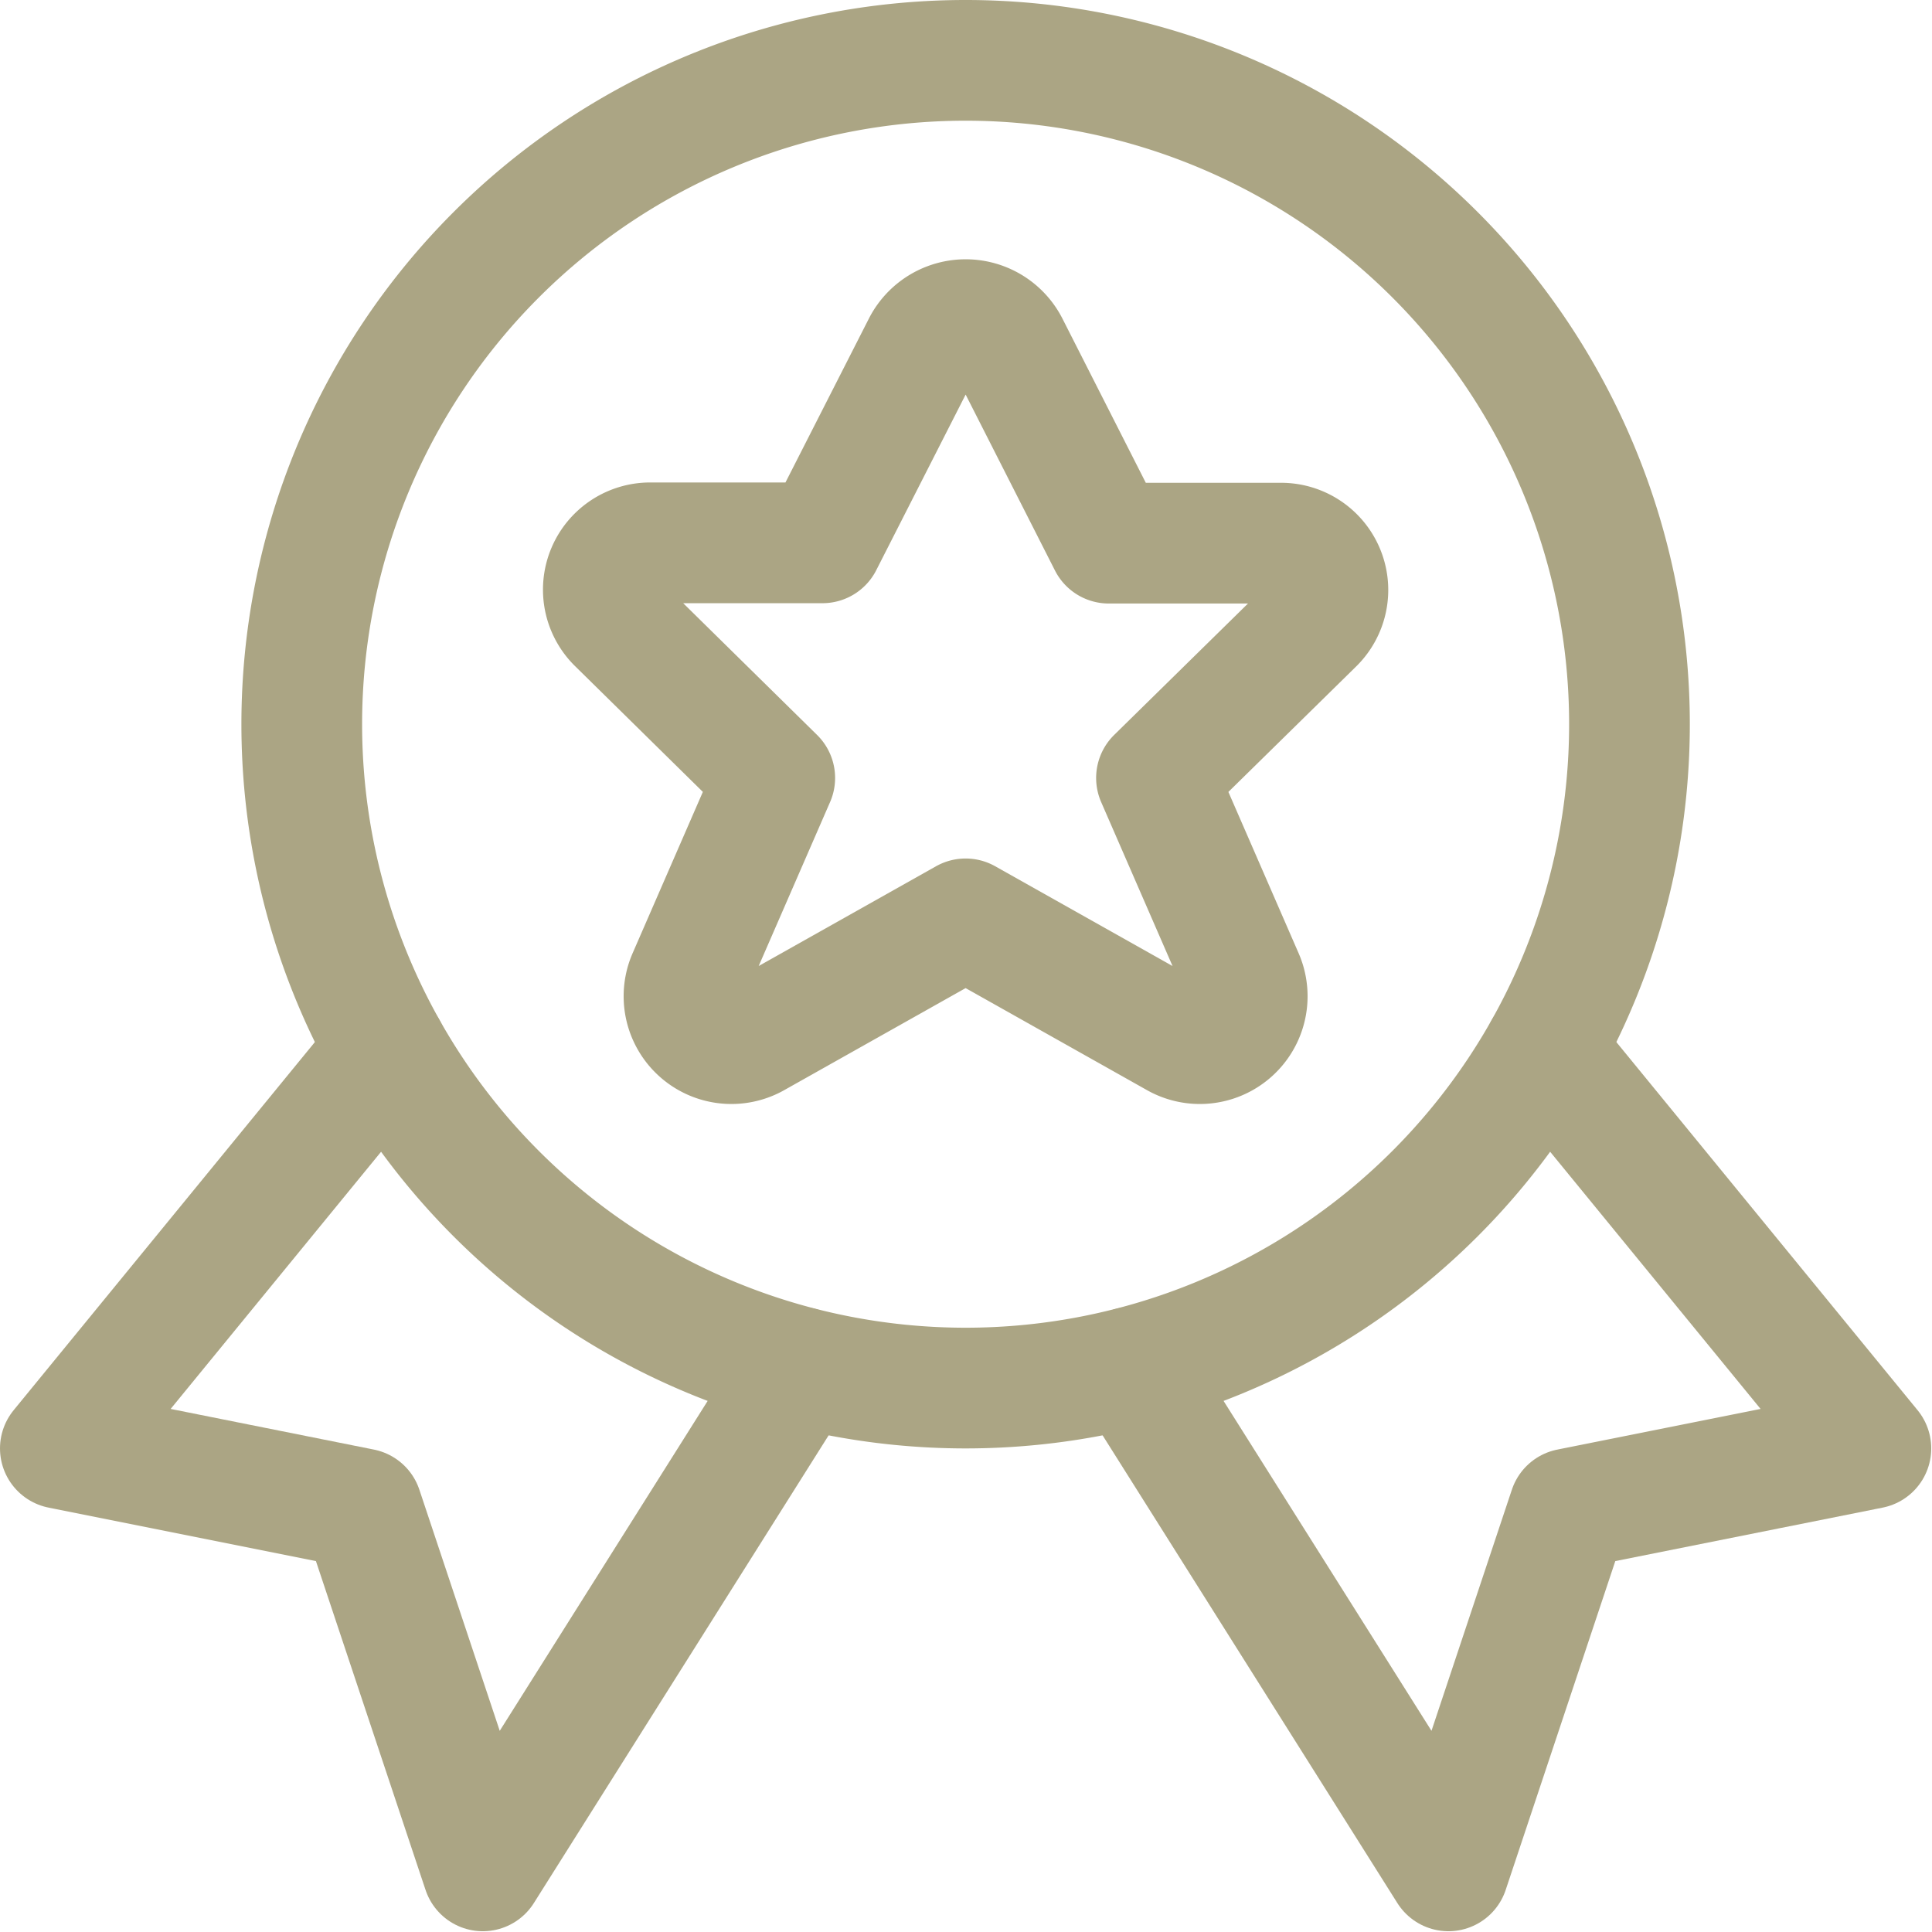
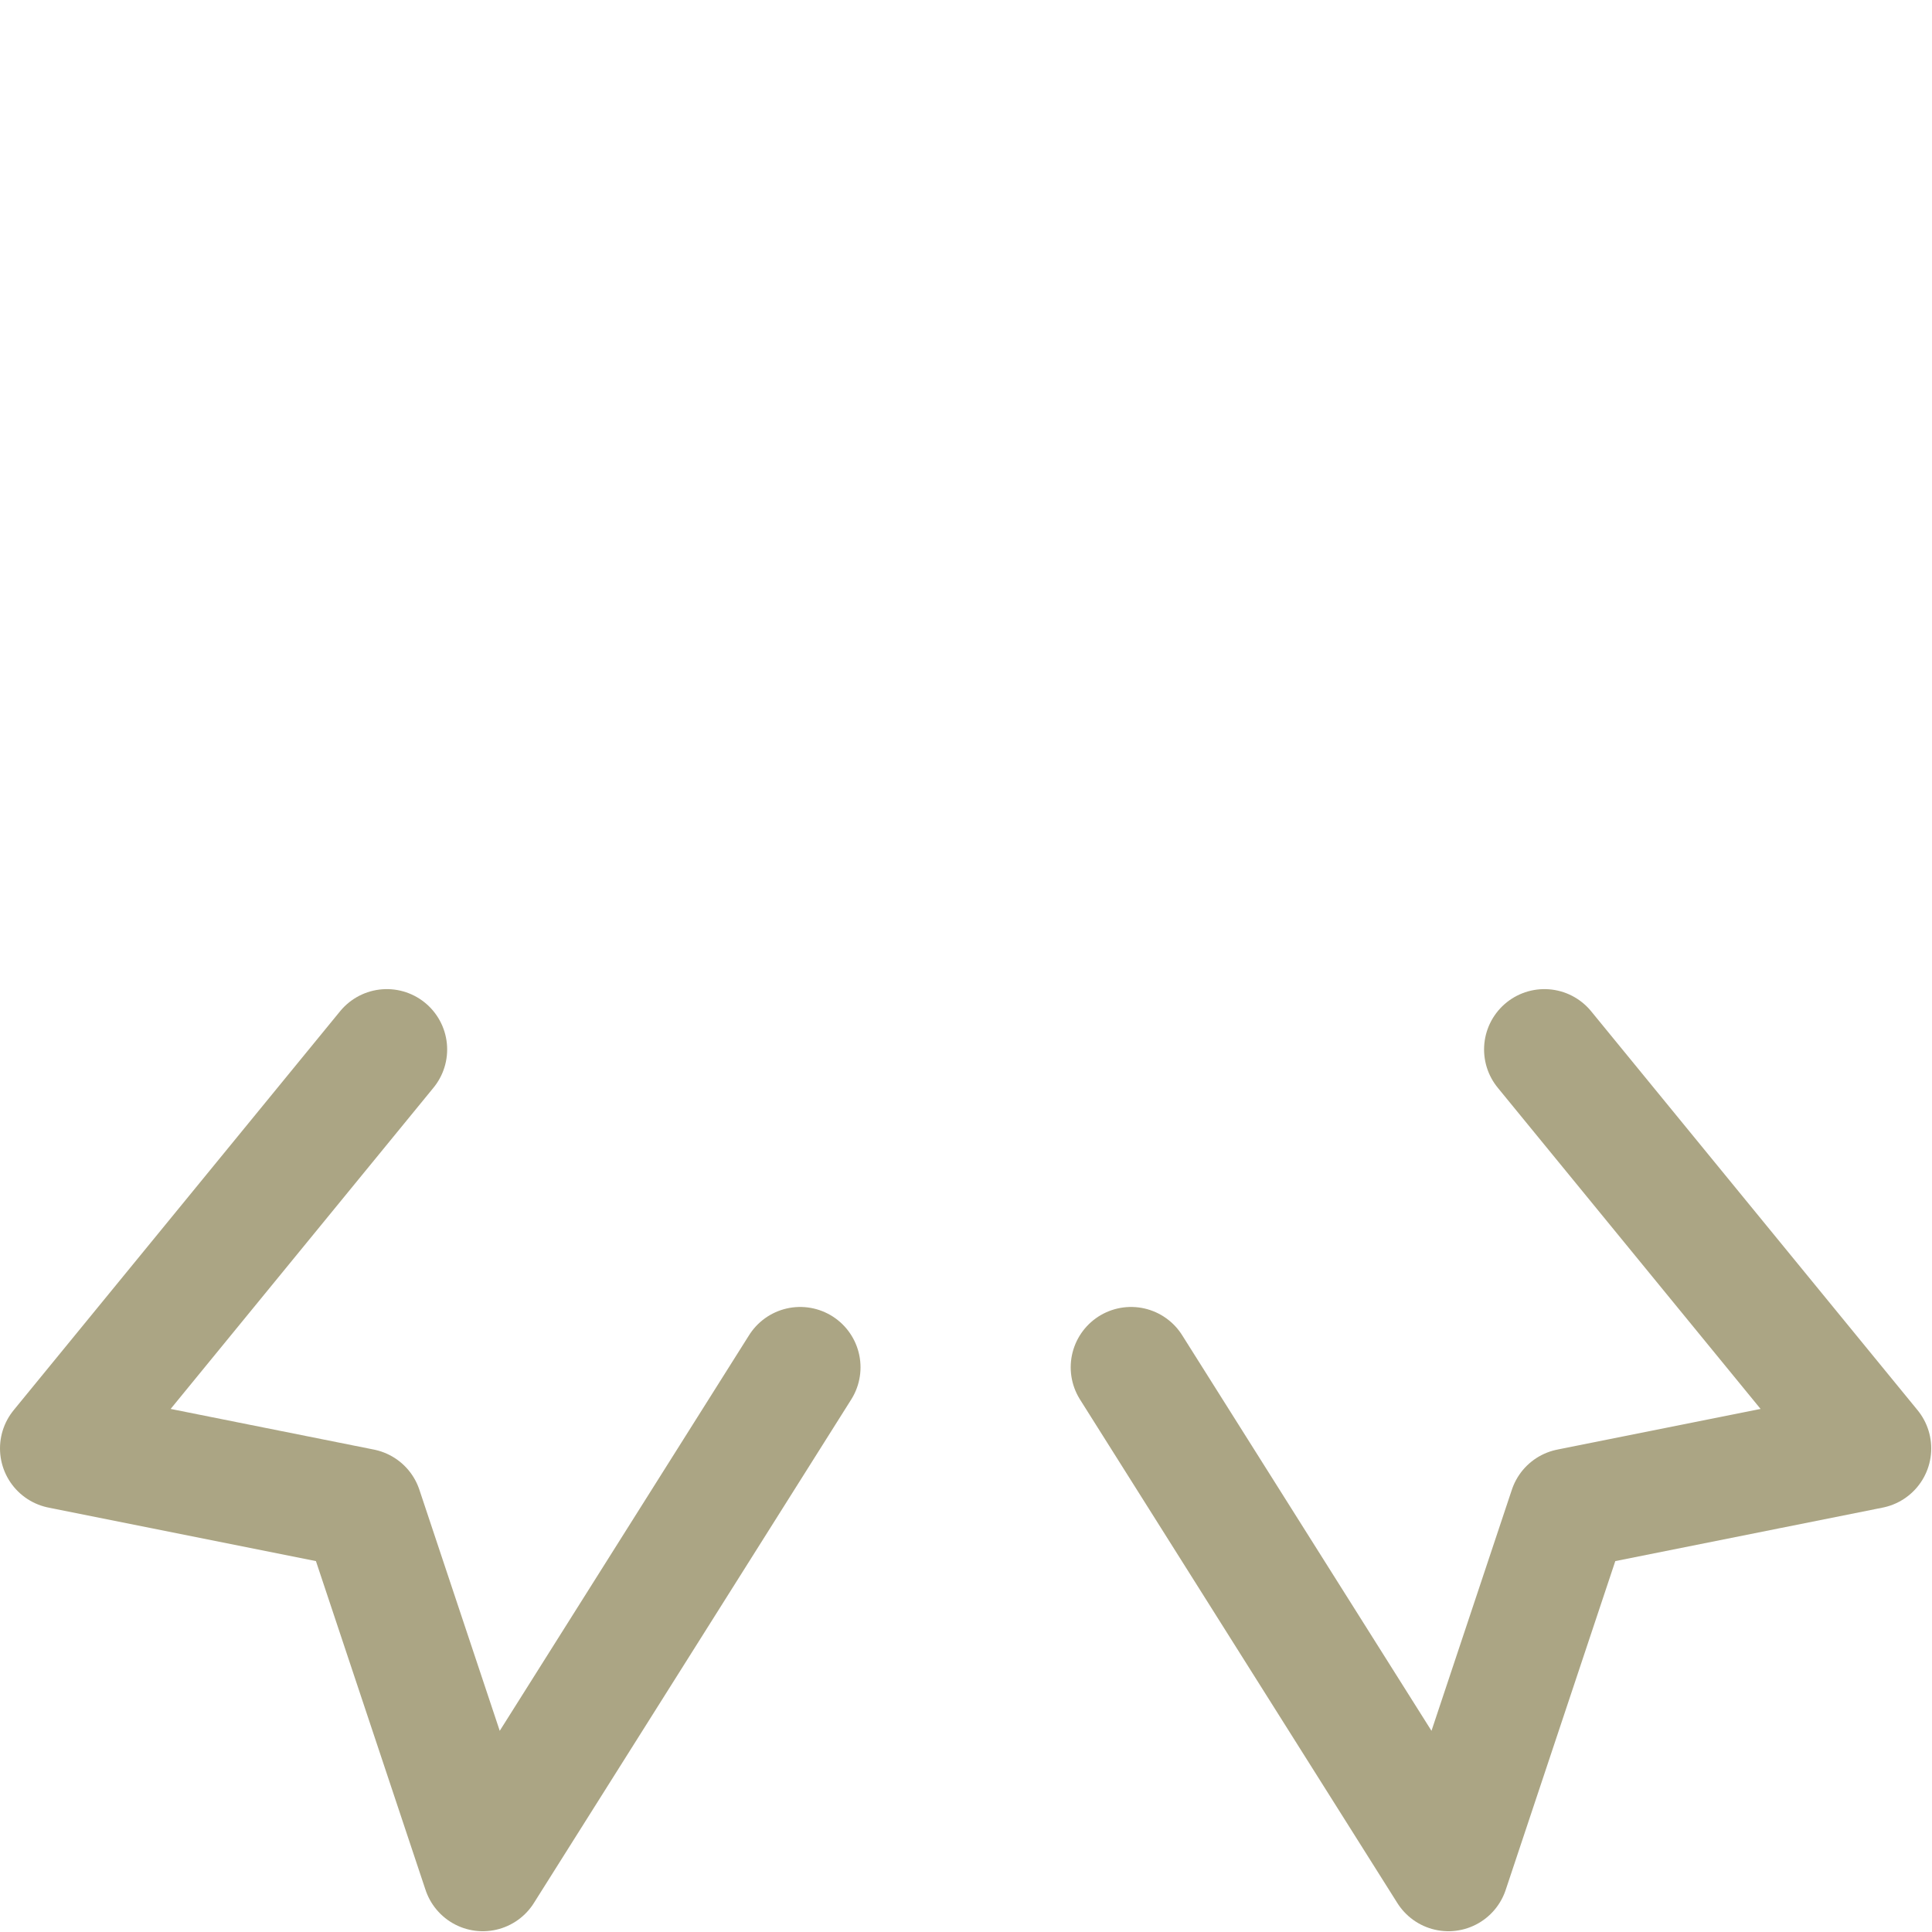
<svg xmlns="http://www.w3.org/2000/svg" version="1.1" viewBox="0 0 20 20" width="20" height="20">
  <g transform="matrix(0.833,0,0,0.833,0,0)">
    <path d="M4.807 13.042L0.75 18 4.5 18.75 6 23.25 9.944 16.992" fill="none" stroke="#aba584" stroke-linecap="round" stroke-linejoin="round" stroke-width="1.5" />
    <path d="M19.193 13.042L23.25 18 19.5 18.75 18 23.25 14.056 16.992" fill="none" stroke="#aba584" stroke-linecap="round" stroke-linejoin="round" stroke-width="1.5" />
-     <path d="M3.750 9.000 A8.250 8.250 0 1 0 20.250 9.000 A8.250 8.250 0 1 0 3.750 9.000 Z" fill="none" stroke="#aba584" stroke-linecap="round" stroke-linejoin="round" stroke-width="1.5" />
-     <path d="M12.531,4.292,13.779,6.75h2.127a.582.582,0,0,1,.419,1L14.372,9.668l1.082,2.485a.589.589,0,0,1-.839.737L12,11.419,9.385,12.89a.589.589,0,0,1-.839-.737L9.628,9.668,7.675,7.746a.582.582,0,0,1,.419-1h2.127L11.47,4.292A.6.6,0,0,1,12.531,4.292Z" fill="none" stroke="#aba584" stroke-linecap="round" stroke-linejoin="round" stroke-width="1.5" />
  </g>
</svg>